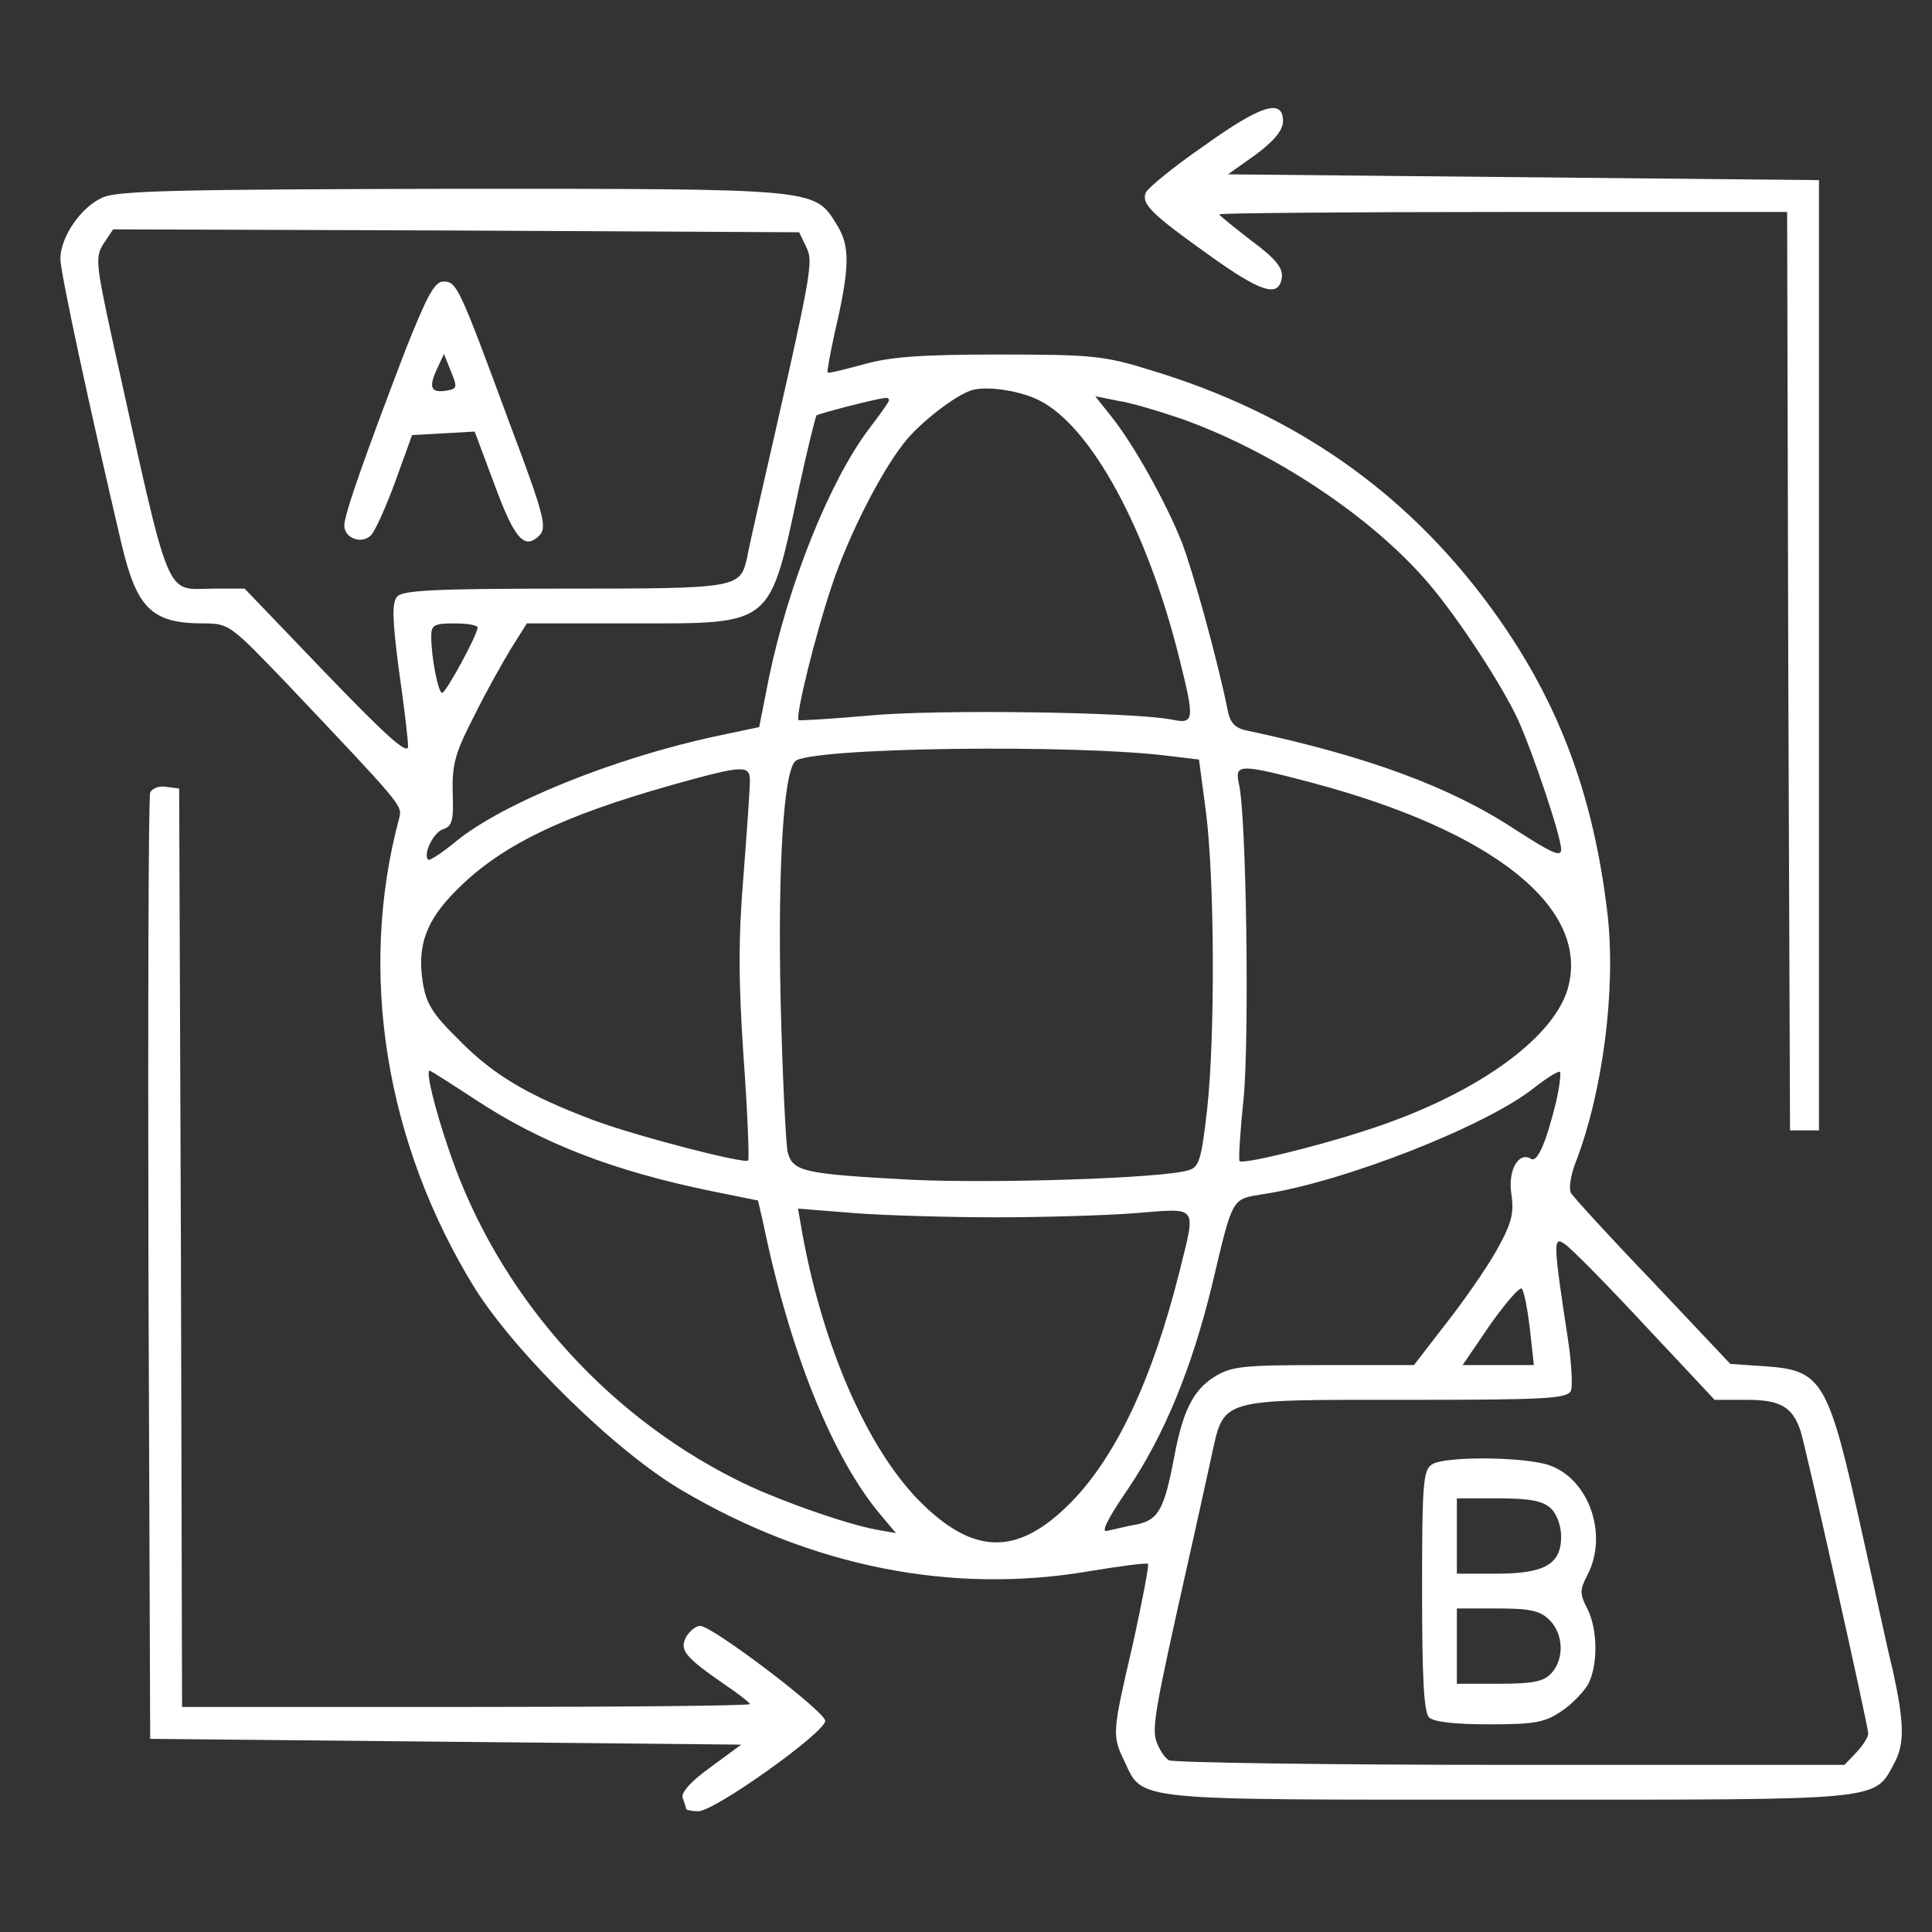
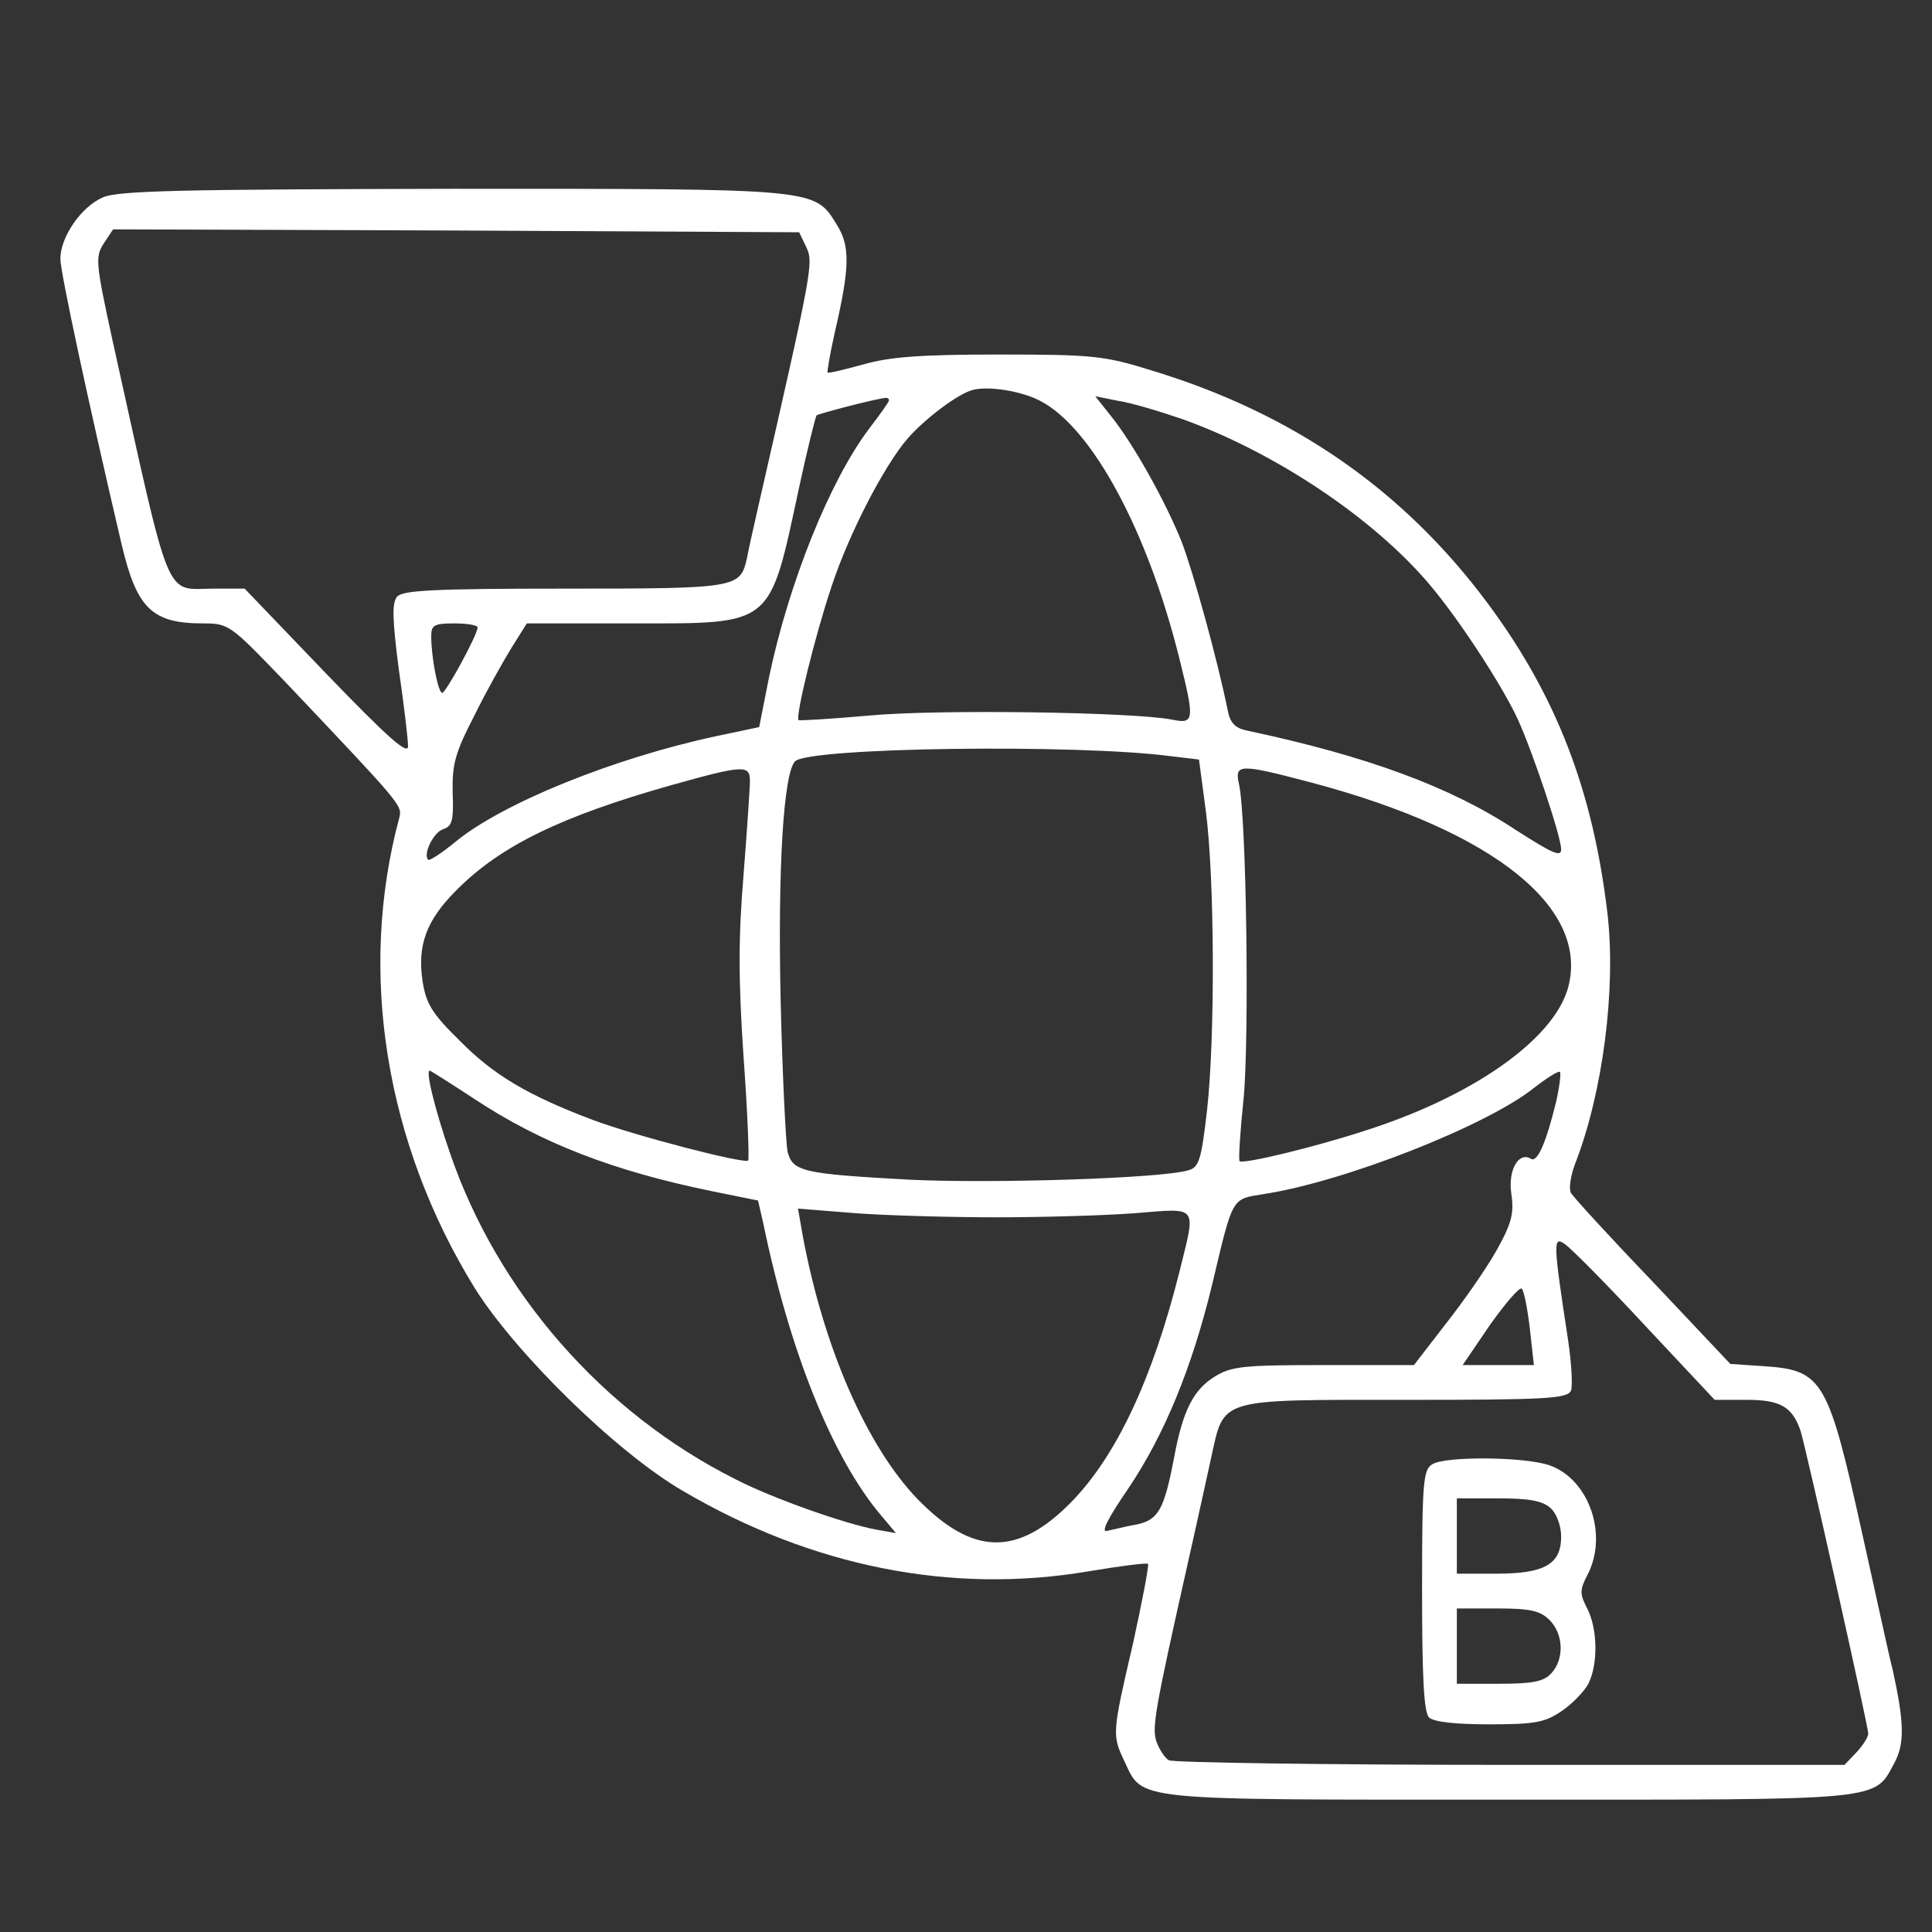
<svg xmlns="http://www.w3.org/2000/svg" width="64" height="64" viewBox="0 0 64 64" fill="none">
  <rect x="0" y="0" width="64" height="64" fill="#333333" stroke="none" />
-   <path d="M39.852 4.853C38.854 5.544 38.01 6.235 37.952 6.389C37.818 6.754 38.105 7.061 39.987 8.404C41.772 9.69 42.367 9.882 42.463 9.191C42.501 8.884 42.271 8.577 41.465 7.982C40.87 7.521 40.39 7.137 40.39 7.099C40.39 7.061 44.612 7.022 49.795 7.022H59.201L59.239 22.224L59.297 37.446H59.776H60.256V21.706V5.967L50.467 5.871L40.678 5.775L41.599 5.122C42.213 4.661 42.501 4.316 42.501 4.009C42.501 3.241 41.752 3.49 39.852 4.853Z" fill="white" />
  <path d="M3.401 6.542C2.691 6.849 2 7.848 2 8.577C2 9.018 2.941 13.395 4.035 18.059C4.534 20.151 5.033 20.651 6.722 20.651C7.586 20.651 7.624 20.689 9.467 22.608C13.306 26.659 13.325 26.678 13.229 27.081C11.847 32.206 12.768 37.868 15.724 42.667C17.087 44.836 20.408 48.099 22.615 49.385C26.896 51.9 31.522 52.821 36.052 52.053C37.088 51.881 37.971 51.765 38.029 51.804C38.067 51.861 37.837 53.051 37.53 54.453C36.839 57.409 36.839 57.486 37.242 58.33C37.875 59.674 37.357 59.616 49.987 59.616C62.579 59.616 62.061 59.674 62.771 58.368C63.097 57.735 63.078 57.044 62.694 55.297C62.579 54.875 62.157 52.898 61.715 50.921C60.563 45.7 60.391 45.393 58.452 45.258L57.319 45.182L54.747 42.456C53.327 40.978 52.118 39.654 52.041 39.519C51.964 39.404 52.022 38.962 52.175 38.559C53.097 36.198 53.538 32.763 53.25 30.267C52.77 26.198 51.561 23.05 49.277 19.979C46.494 16.236 42.847 13.702 38.182 12.282C36.589 11.783 36.205 11.744 33.096 11.744C30.485 11.744 29.487 11.821 28.604 12.07C27.971 12.243 27.433 12.378 27.414 12.339C27.395 12.32 27.491 11.744 27.644 11.053C28.163 8.827 28.163 8.155 27.721 7.445C26.973 6.235 27.145 6.254 15.014 6.254C6.012 6.274 3.9 6.312 3.401 6.542ZM26.704 8.174C26.953 8.711 26.934 8.827 25.111 16.812C24.957 17.503 24.784 18.251 24.746 18.482C24.515 19.48 24.458 19.499 18.719 19.499C14.342 19.499 13.325 19.556 13.152 19.768C12.979 19.979 12.999 20.535 13.21 22.167C13.383 23.357 13.517 24.489 13.517 24.72C13.517 25.027 12.845 24.432 10.81 22.32L8.104 19.499H7.106C5.417 19.499 5.705 20.19 3.708 11.188C3.171 8.711 3.152 8.5 3.44 8.059L3.747 7.598L15.11 7.636L26.473 7.694L26.704 8.174ZM34.459 13.28C36.167 14.163 38.01 17.56 39.065 21.802C39.584 23.875 39.564 23.991 38.816 23.837C37.549 23.587 31.042 23.491 28.796 23.703C27.529 23.818 26.473 23.875 26.454 23.856C26.339 23.741 27.011 21.015 27.548 19.422C28.124 17.675 29.295 15.41 30.082 14.508C30.658 13.856 31.752 13.03 32.232 12.915C32.75 12.781 33.844 12.953 34.459 13.28ZM29.449 13.261C29.449 13.318 29.142 13.74 28.777 14.22C27.491 15.929 26.128 19.307 25.475 22.436L25.149 24.086L23.69 24.394C20.312 25.123 16.665 26.601 15.11 27.868C14.649 28.252 14.227 28.52 14.189 28.482C13.997 28.309 14.361 27.561 14.688 27.465C14.976 27.369 15.033 27.177 14.995 26.256C14.976 25.315 15.072 24.95 15.705 23.722C16.089 22.935 16.665 21.917 16.934 21.476L17.452 20.651H20.945C25.648 20.651 25.475 20.785 26.473 16.14C26.742 14.892 27.011 13.817 27.049 13.76C27.126 13.702 28.95 13.222 29.314 13.184C29.391 13.165 29.449 13.203 29.449 13.261ZM39.142 13.875C42.213 14.969 45.495 17.157 47.357 19.364C48.317 20.497 49.738 22.666 50.275 23.818C50.774 24.912 51.715 27.714 51.715 28.137C51.715 28.405 51.427 28.271 50.198 27.484C48.048 26.064 45.284 25.046 41.311 24.202C40.927 24.125 40.754 23.952 40.678 23.568C40.332 21.86 39.526 18.942 39.142 17.944C38.605 16.601 37.53 14.681 36.8 13.779L36.282 13.126L37.05 13.28C37.453 13.337 38.413 13.625 39.142 13.875ZM15.82 20.785C15.82 21.035 14.765 22.954 14.649 22.954C14.515 22.954 14.285 21.783 14.285 21.073C14.285 20.708 14.381 20.651 15.053 20.651C15.475 20.651 15.82 20.708 15.82 20.785ZM38.758 25.046L39.718 25.161L39.948 26.889C40.236 29.135 40.255 34.337 39.987 36.755C39.795 38.444 39.718 38.675 39.353 38.77C38.451 39.039 32.808 39.212 30.12 39.078C26.589 38.886 26.262 38.809 26.09 38.156C26.032 37.868 25.917 35.603 25.859 33.108C25.763 28.751 25.955 25.603 26.339 25.219C26.8 24.758 35.648 24.643 38.758 25.046ZM24.842 25.872C24.842 26.102 24.746 27.503 24.631 28.981C24.458 31.054 24.458 32.455 24.631 35.008C24.765 36.851 24.823 38.387 24.784 38.444C24.65 38.559 21.08 37.638 19.64 37.1C17.509 36.294 16.358 35.623 15.225 34.471C14.304 33.569 14.112 33.242 13.997 32.494C13.824 31.323 14.112 30.497 15.11 29.499C16.569 28.021 18.584 27.042 22.25 26.006C24.65 25.334 24.842 25.334 24.842 25.872ZM43.461 25.929C49.526 27.541 52.713 30.114 51.926 32.782C51.407 34.471 48.759 36.333 45.188 37.465C43.538 38.003 41.157 38.578 41.062 38.463C41.023 38.425 41.081 37.484 41.196 36.39C41.388 34.394 41.292 27.062 41.042 25.968C40.889 25.296 41.062 25.296 43.461 25.929ZM15.724 36.41C17.932 37.868 20.312 38.79 23.594 39.462L25.111 39.769L25.283 40.517C26.166 44.798 27.587 48.31 29.18 50.191L29.679 50.786L29.026 50.671C27.99 50.479 25.59 49.635 24.362 49.001C19.966 46.794 16.473 42.801 14.899 38.175C14.4 36.736 14.074 35.392 14.246 35.469C14.323 35.507 14.995 35.93 15.724 36.41ZM51.542 36.525C51.216 37.849 50.928 38.521 50.717 38.387C50.313 38.137 49.949 38.751 50.064 39.538C50.16 40.191 50.083 40.517 49.565 41.439C49.219 42.053 48.452 43.147 47.876 43.876L46.839 45.22H43.845C41.196 45.22 40.793 45.258 40.236 45.604C39.526 46.045 39.18 46.736 38.892 48.291C38.566 49.999 38.374 50.345 37.664 50.498C37.319 50.556 36.877 50.671 36.685 50.71C36.455 50.786 36.666 50.345 37.376 49.309C38.566 47.542 39.487 45.316 40.159 42.533C40.85 39.615 40.793 39.73 41.849 39.557C44.517 39.154 49.258 37.292 50.832 36.026C51.254 35.699 51.619 35.469 51.676 35.507C51.715 35.565 51.657 36.026 51.542 36.525ZM33 40.325C34.478 40.325 36.532 40.268 37.568 40.191C39.737 40.018 39.622 39.884 39.065 42.149C38.182 45.661 36.992 48.214 35.495 49.75C33.71 51.573 32.232 51.535 30.408 49.673C28.719 47.926 27.28 44.644 26.589 40.92L26.435 40.037L28.374 40.191C29.429 40.268 31.522 40.325 33 40.325ZM54.498 43.915L56.801 46.372H57.876C58.97 46.372 59.373 46.602 59.642 47.389C59.796 47.83 61.888 57.178 61.888 57.428C61.888 57.543 61.715 57.812 61.504 58.042L61.101 58.464H50.026C43.941 58.464 38.854 58.388 38.72 58.311C38.585 58.234 38.413 57.965 38.317 57.716C38.144 57.255 38.259 56.641 39.334 51.842C39.622 50.575 39.967 48.982 40.121 48.291C40.562 46.295 40.294 46.372 46.551 46.372C51.235 46.372 51.926 46.333 52.041 46.065C52.099 45.911 52.06 45.162 51.945 44.395C51.446 41.132 51.446 40.94 51.83 41.208C52.041 41.343 53.231 42.552 54.498 43.915ZM50.678 44.011L50.812 45.22H49.622H48.452L49.354 43.895C49.872 43.166 50.333 42.629 50.409 42.686C50.486 42.763 50.601 43.358 50.678 44.011Z" fill="white" />
-   <path d="M13.44 11.572C12.097 15.084 11.405 17.042 11.405 17.407C11.405 17.829 11.981 18.04 12.288 17.733C12.423 17.599 12.787 16.793 13.095 15.948L13.651 14.412L14.688 14.355L15.724 14.297L16.377 16.044C17.049 17.867 17.375 18.232 17.874 17.733C18.124 17.464 18.028 17.061 16.876 14.009C15.206 9.479 15.129 9.326 14.688 9.326C14.4 9.326 14.15 9.786 13.44 11.572ZM14.822 12.934C14.285 13.03 14.189 12.858 14.457 12.262L14.707 11.725L14.937 12.301C15.149 12.819 15.149 12.877 14.822 12.934Z" fill="white" />
  <path d="M47.453 48.502C47.146 48.675 47.108 49.078 47.108 52.668C47.108 55.528 47.165 56.718 47.338 56.891C47.492 57.044 48.221 57.121 49.334 57.121C50.832 57.121 51.177 57.063 51.734 56.679C52.079 56.449 52.482 56.027 52.617 55.777C52.943 55.125 52.924 53.954 52.578 53.282C52.329 52.802 52.329 52.668 52.578 52.188C53.289 50.844 52.636 49.001 51.331 48.541C50.505 48.253 47.895 48.234 47.453 48.502ZM51.369 49.961C51.561 50.134 51.715 50.537 51.715 50.902C51.715 51.823 51.158 52.13 49.565 52.13H48.26V50.883V49.635H49.642C50.64 49.635 51.1 49.712 51.369 49.961ZM51.331 53.666C51.791 54.127 51.83 54.952 51.388 55.432C51.139 55.7 50.793 55.777 49.661 55.777H48.26V54.529V53.282H49.603C50.697 53.282 51.024 53.359 51.331 53.666Z" fill="white" />
-   <path d="M4.975 26.256C4.918 26.39 4.898 33.492 4.918 42.053L4.975 57.601L14.765 57.697L24.554 57.793L23.537 58.541C22.865 59.021 22.558 59.386 22.615 59.559C22.673 59.712 22.73 59.885 22.73 59.923C22.73 59.962 22.922 60 23.134 60C23.671 60 27.337 57.389 27.337 57.006C27.337 56.699 23.594 53.858 23.191 53.858C23.057 53.858 22.846 54.03 22.73 54.222C22.5 54.664 22.692 54.894 23.997 55.796C24.458 56.103 24.842 56.411 24.842 56.449C24.842 56.507 20.619 56.545 15.436 56.545H6.031L5.993 41.323L5.935 26.121L5.493 26.064C5.263 26.025 5.033 26.121 4.975 26.256Z" fill="white" />
</svg>